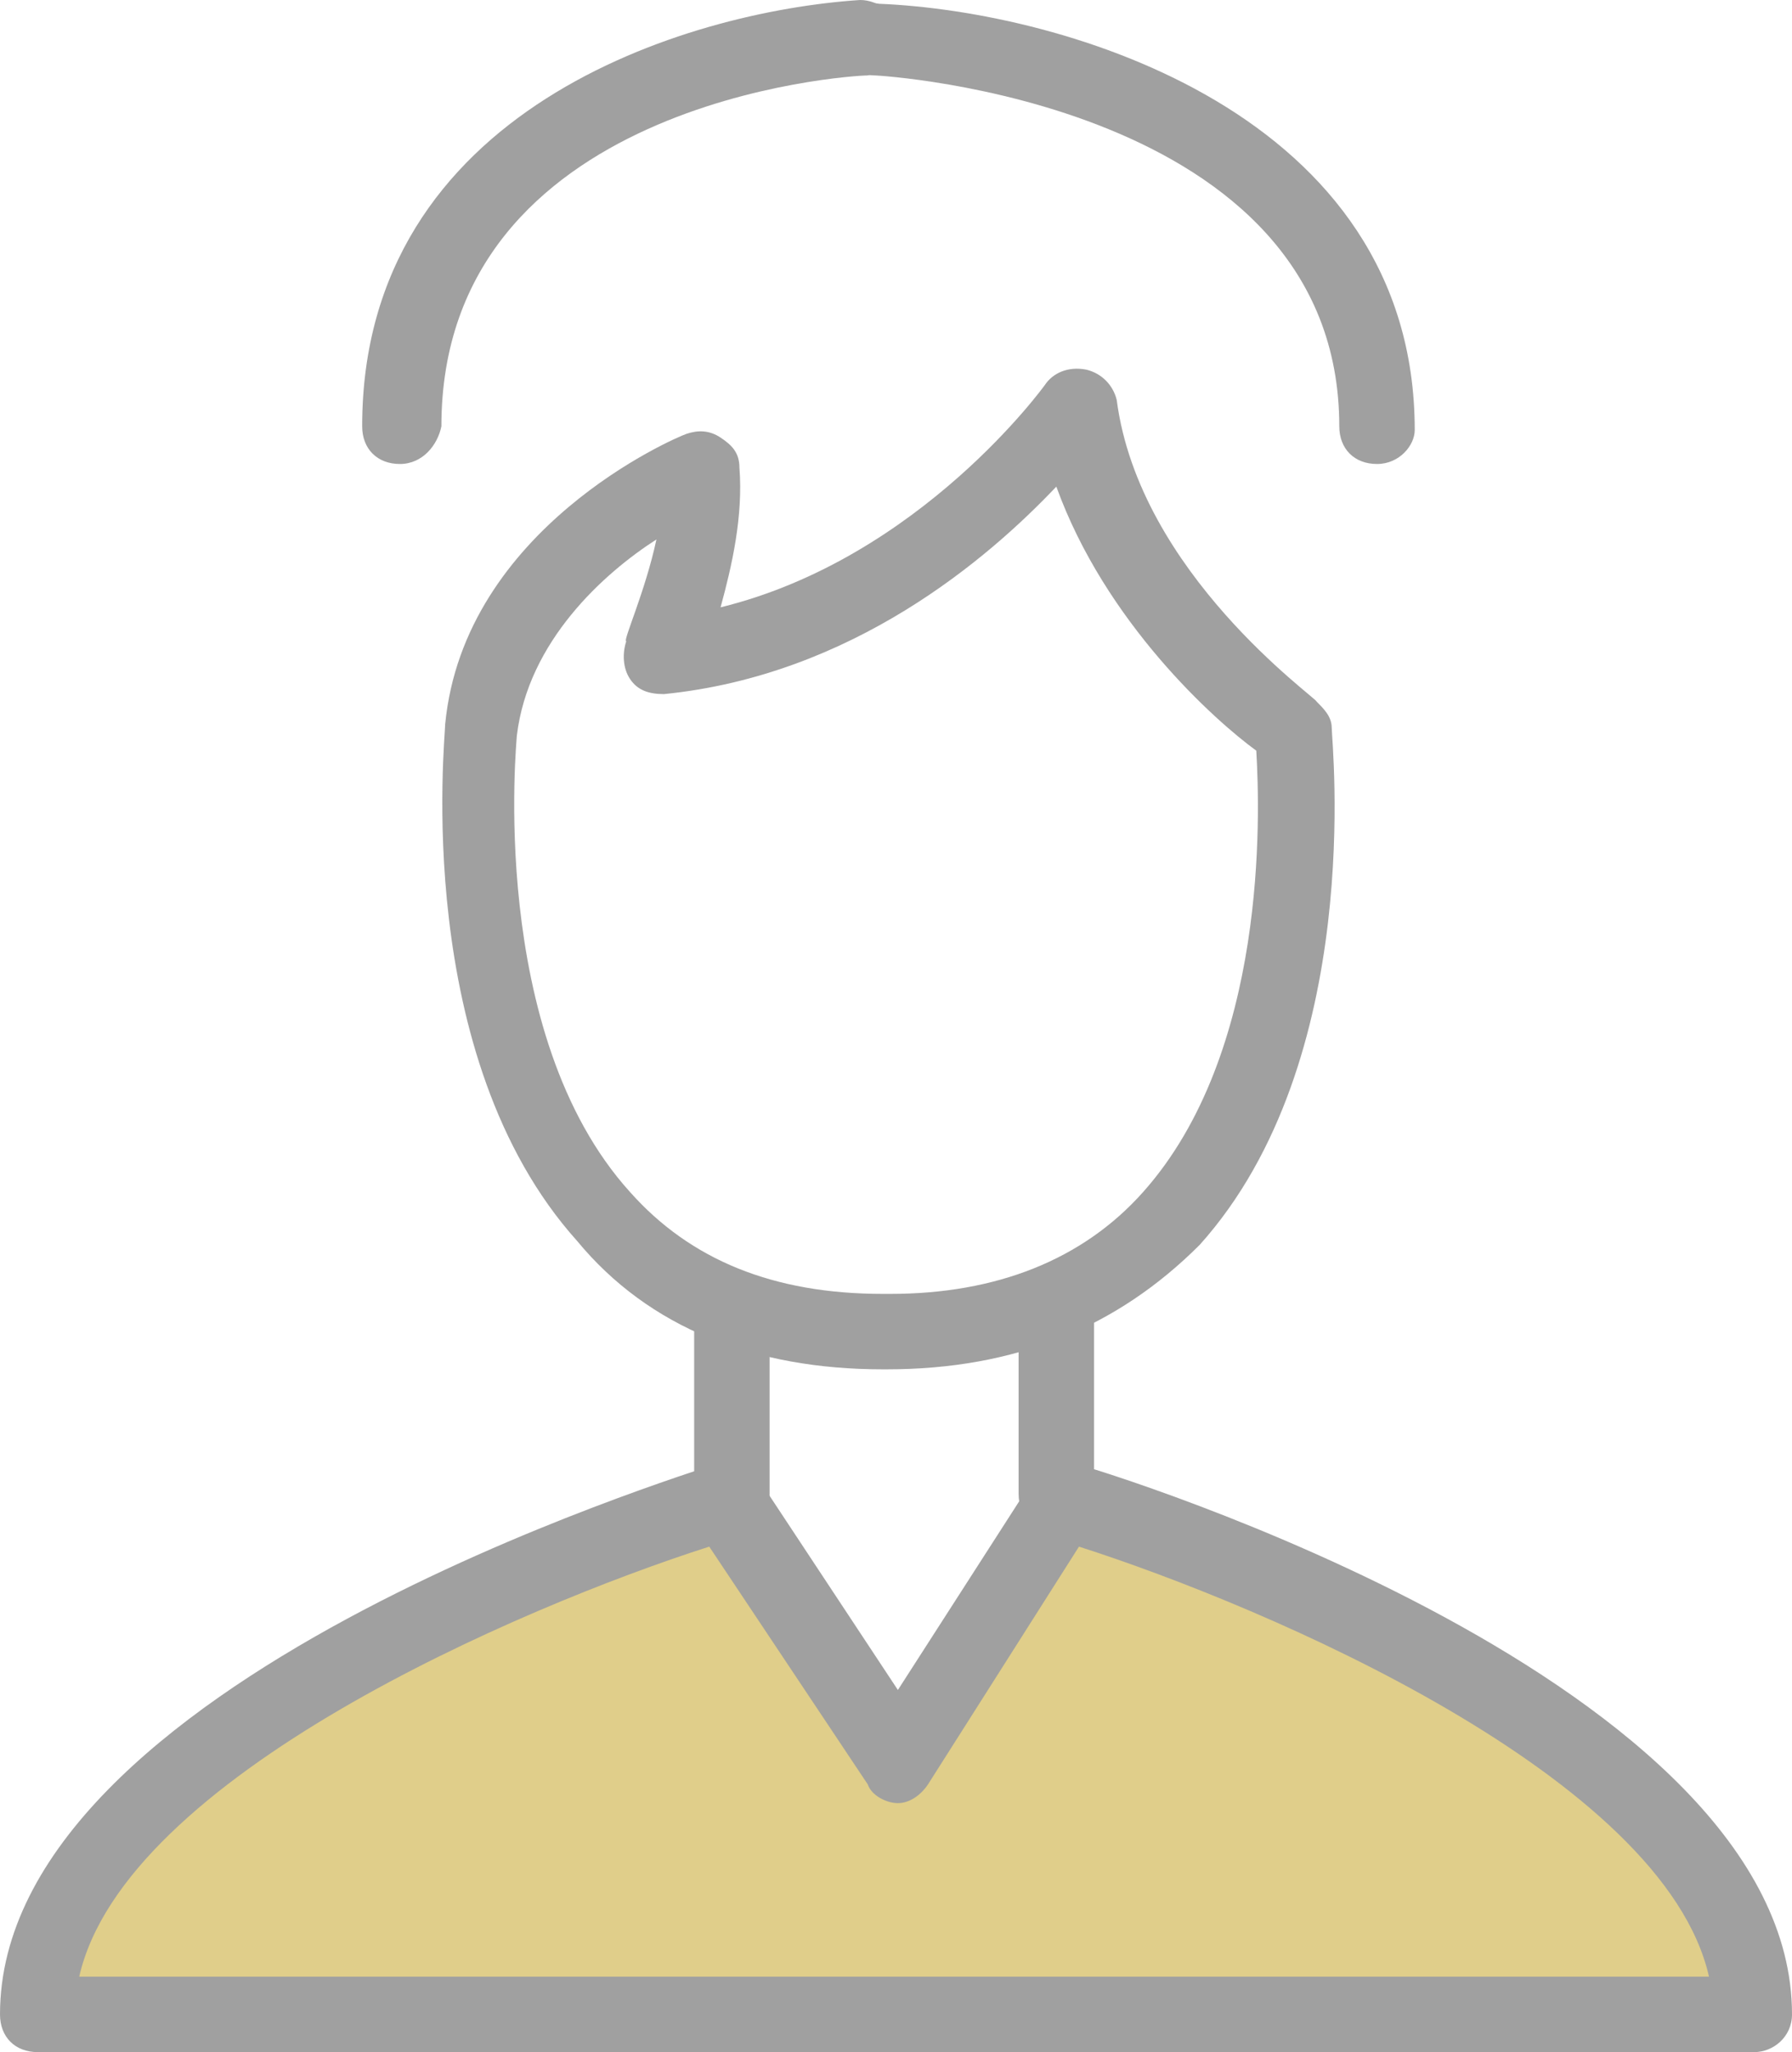
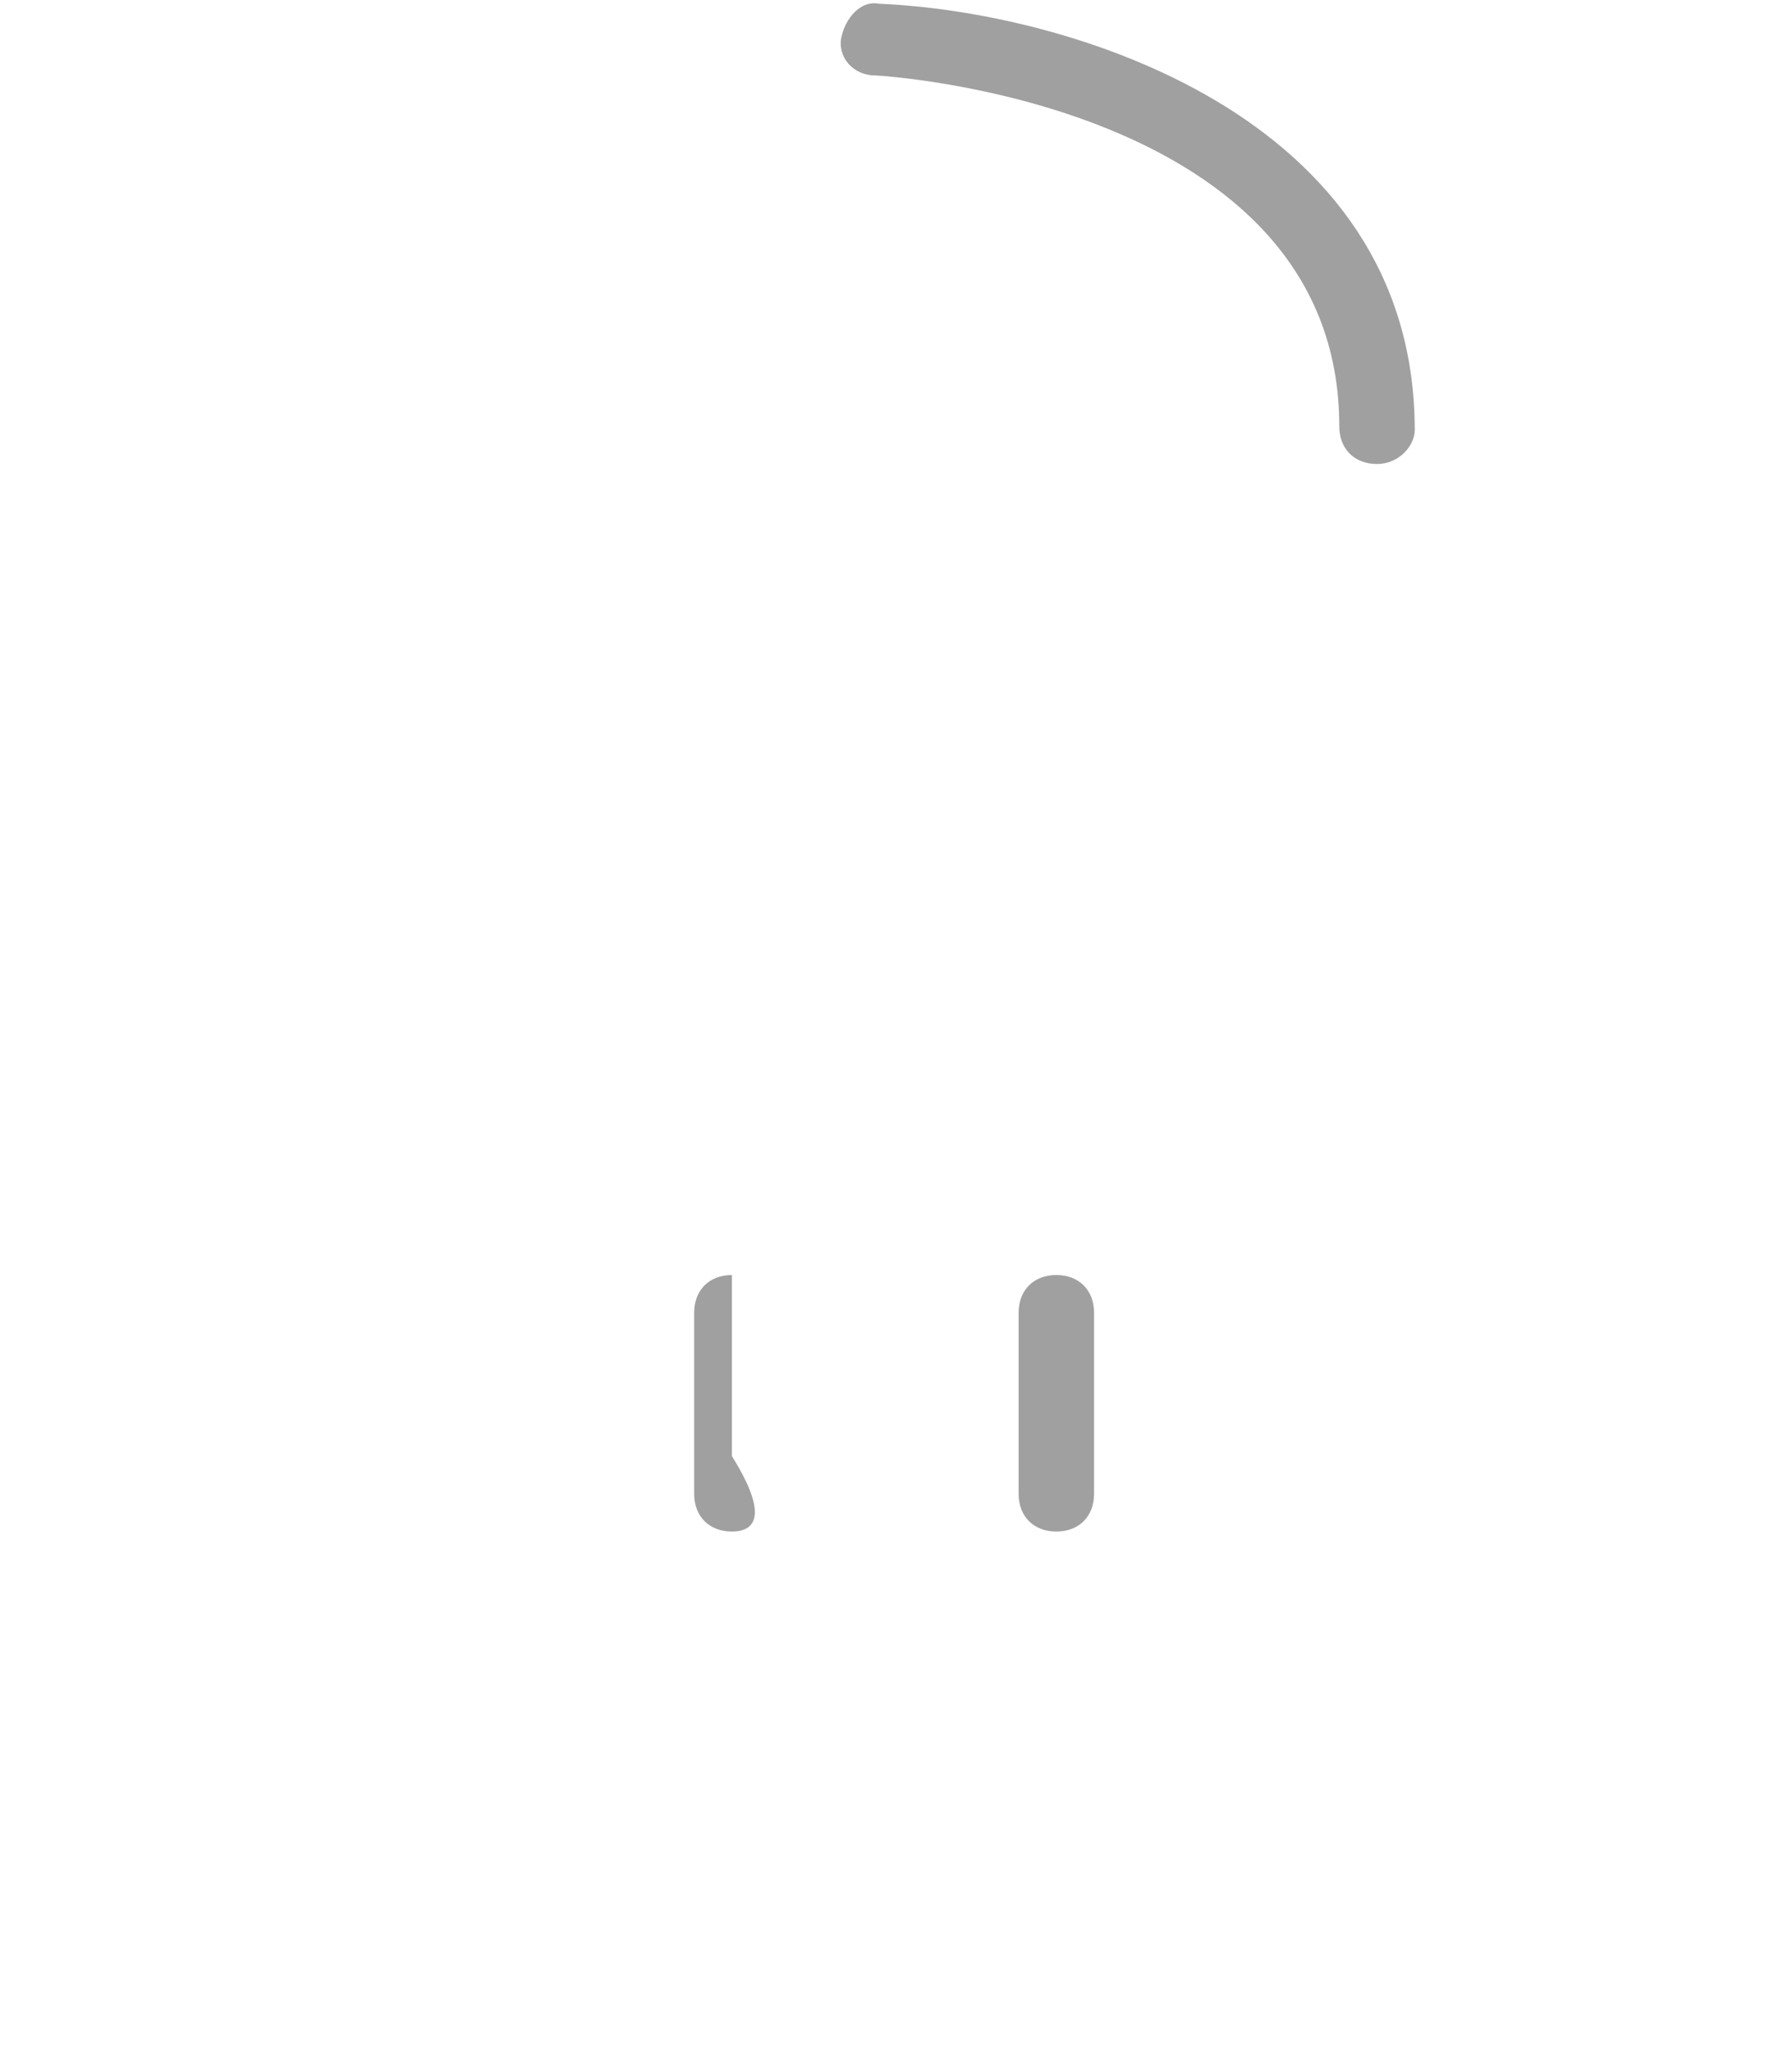
<svg xmlns="http://www.w3.org/2000/svg" version="1.1" id="レイヤー_1" x="0px" y="0px" width="47.5px" height="54.4px" viewBox="0 0 47.5 54.4" style="enable-background:new 0 0 47.5 54.4;" xml:space="preserve">
  <style type="text/css">
	.st0{fill:#E0CE8A;}
	.st1{fill:#A0A0A0;}
</style>
  <g>
-     <path class="st0" d="M1,53.2c0,0,0.3-9,18.1-13.1l4.5,6.3l4.8-6.5c0,0,15.9,3.6,18.2,13.3H1z" />
-     <path class="st1" d="M23.5,36.3C23.5,36.3,23.4,36.3,23.5,36.3c-0.1,0-0.1,0-0.1,0c-3.4,0-6.2-1.1-8.1-3.4   c-4.4-4.9-3.5-13.3-3.5-13.7c0.5-5.2,6.1-7.6,6.4-7.7c0.3-0.1,0.6-0.1,0.9,0.1s0.5,0.4,0.5,0.8c0.1,1.3-0.2,2.6-0.5,3.7   c5.3-1.3,8.6-5.9,8.6-5.9c0.2-0.3,0.6-0.5,1.1-0.4c0.4,0.1,0.7,0.4,0.8,0.8c0.6,4.6,5.3,7.9,5.3,8c0.2,0.2,0.4,0.4,0.4,0.7   c0,0.4,0.9,8.8-3.5,13.7C29.6,35.2,26.9,36.3,23.5,36.3z M17.4,14.3c-1.4,0.9-3.4,2.7-3.7,5.2c0,0.1-0.8,7.9,3,12.1   c1.6,1.8,3.8,2.7,6.7,2.7c0,0,0,0,0.1,0c0,0,0,0,0.1,0c2.8,0,5.1-0.9,6.7-2.7c3.3-3.7,3.1-10,3-11.7c-1.1-0.8-4-3.4-5.3-7   c-1.8,1.9-5.4,5-10.4,5.5c-0.4,0-0.7-0.1-0.9-0.4c-0.2-0.3-0.2-0.7-0.1-1C16.5,17,17.1,15.7,17.4,14.3z" />
    <g>
      <path class="st1" d="M28,40.6c-0.6,0-1-0.4-1-1v-4.8c0-0.6,0.4-1,1-1s1,0.4,1,1v4.8C29,40.2,28.6,40.6,28,40.6z" />
-       <path class="st1" d="M19.4,40.6c-0.6,0-1-0.4-1-1v-4.8c0-0.6,0.4-1,1-1s1,0.4,1,1v4.8C20.4,40.2,20,40.6,19.4,40.6z" />
+       <path class="st1" d="M19.4,40.6c-0.6,0-1-0.4-1-1v-4.8c0-0.6,0.4-1,1-1v4.8C20.4,40.2,20,40.6,19.4,40.6z" />
    </g>
-     <path class="st1" d="M46.5,54.4H1c-0.6,0-1-0.4-1-1c0-8.8,18.2-14.3,19-14.6c0.4-0.1,0.9,0,1.1,0.4l3.7,5.6l3.6-5.6   c0.2-0.4,0.7-0.5,1.1-0.4c0.8,0.2,19,5.8,19,14.6C47.5,54,47,54.4,46.5,54.4z M2.1,52.4h43.2c-1.2-5.3-11.7-9.8-16.7-11.4l-4,6.3   c-0.2,0.3-0.5,0.5-0.8,0.5c0,0,0,0,0,0c-0.3,0-0.7-0.2-0.8-0.5L18.8,41C13.8,42.6,3.3,47.1,2.1,52.4z" />
-     <path class="st1" d="M10.6,12.3c-0.6,0-1-0.4-1-1c0-8.4,8.6-11,13.2-11.3c0.5,0,1,0.4,1.1,0.9c0,0.6-0.4,1-0.9,1.1   c-0.5,0-11.3,0.7-11.3,9.3C11.6,11.8,11.2,12.3,10.6,12.3z" />
    <path class="st1" d="M36.5,12.3c-0.6,0-1-0.4-1-1C35.5,2.7,23.3,2,23.2,2c-0.6,0-1-0.5-0.9-1s0.5-1,1-0.9   c4.9,0.2,14.2,2.9,14.2,11.3C37.5,11.8,37.1,12.3,36.5,12.3z" />
  </g>
</svg>